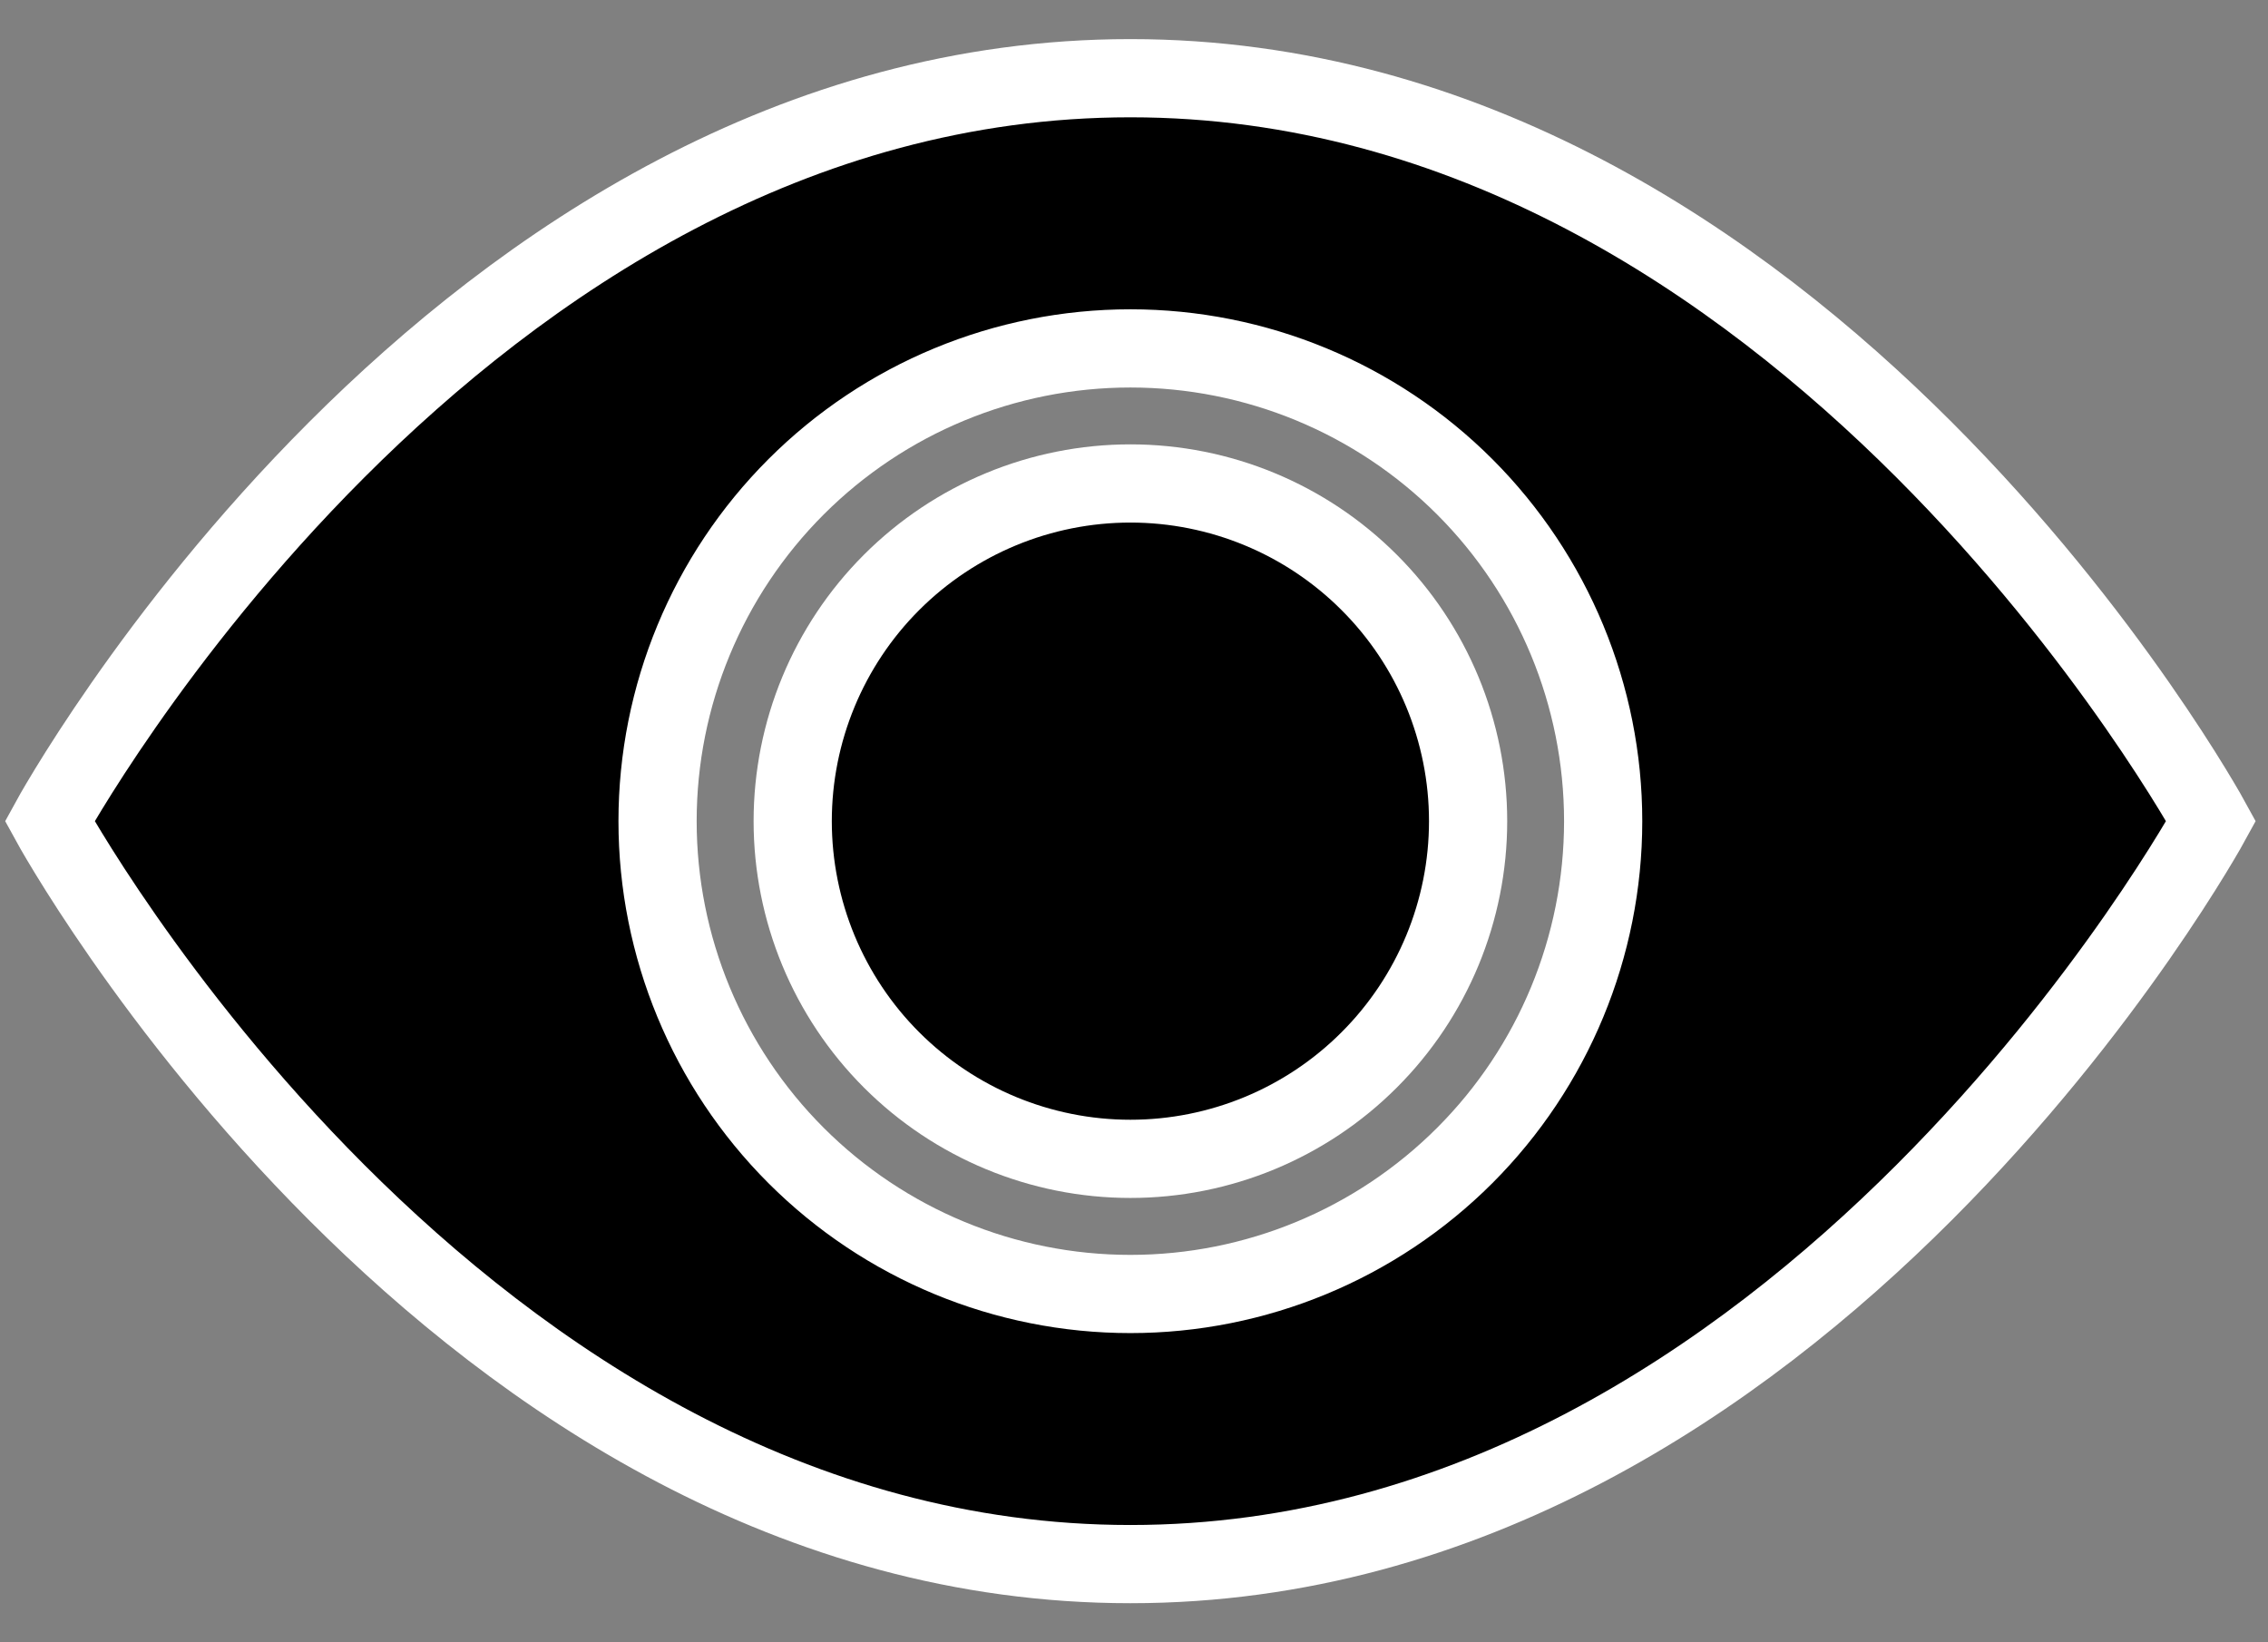
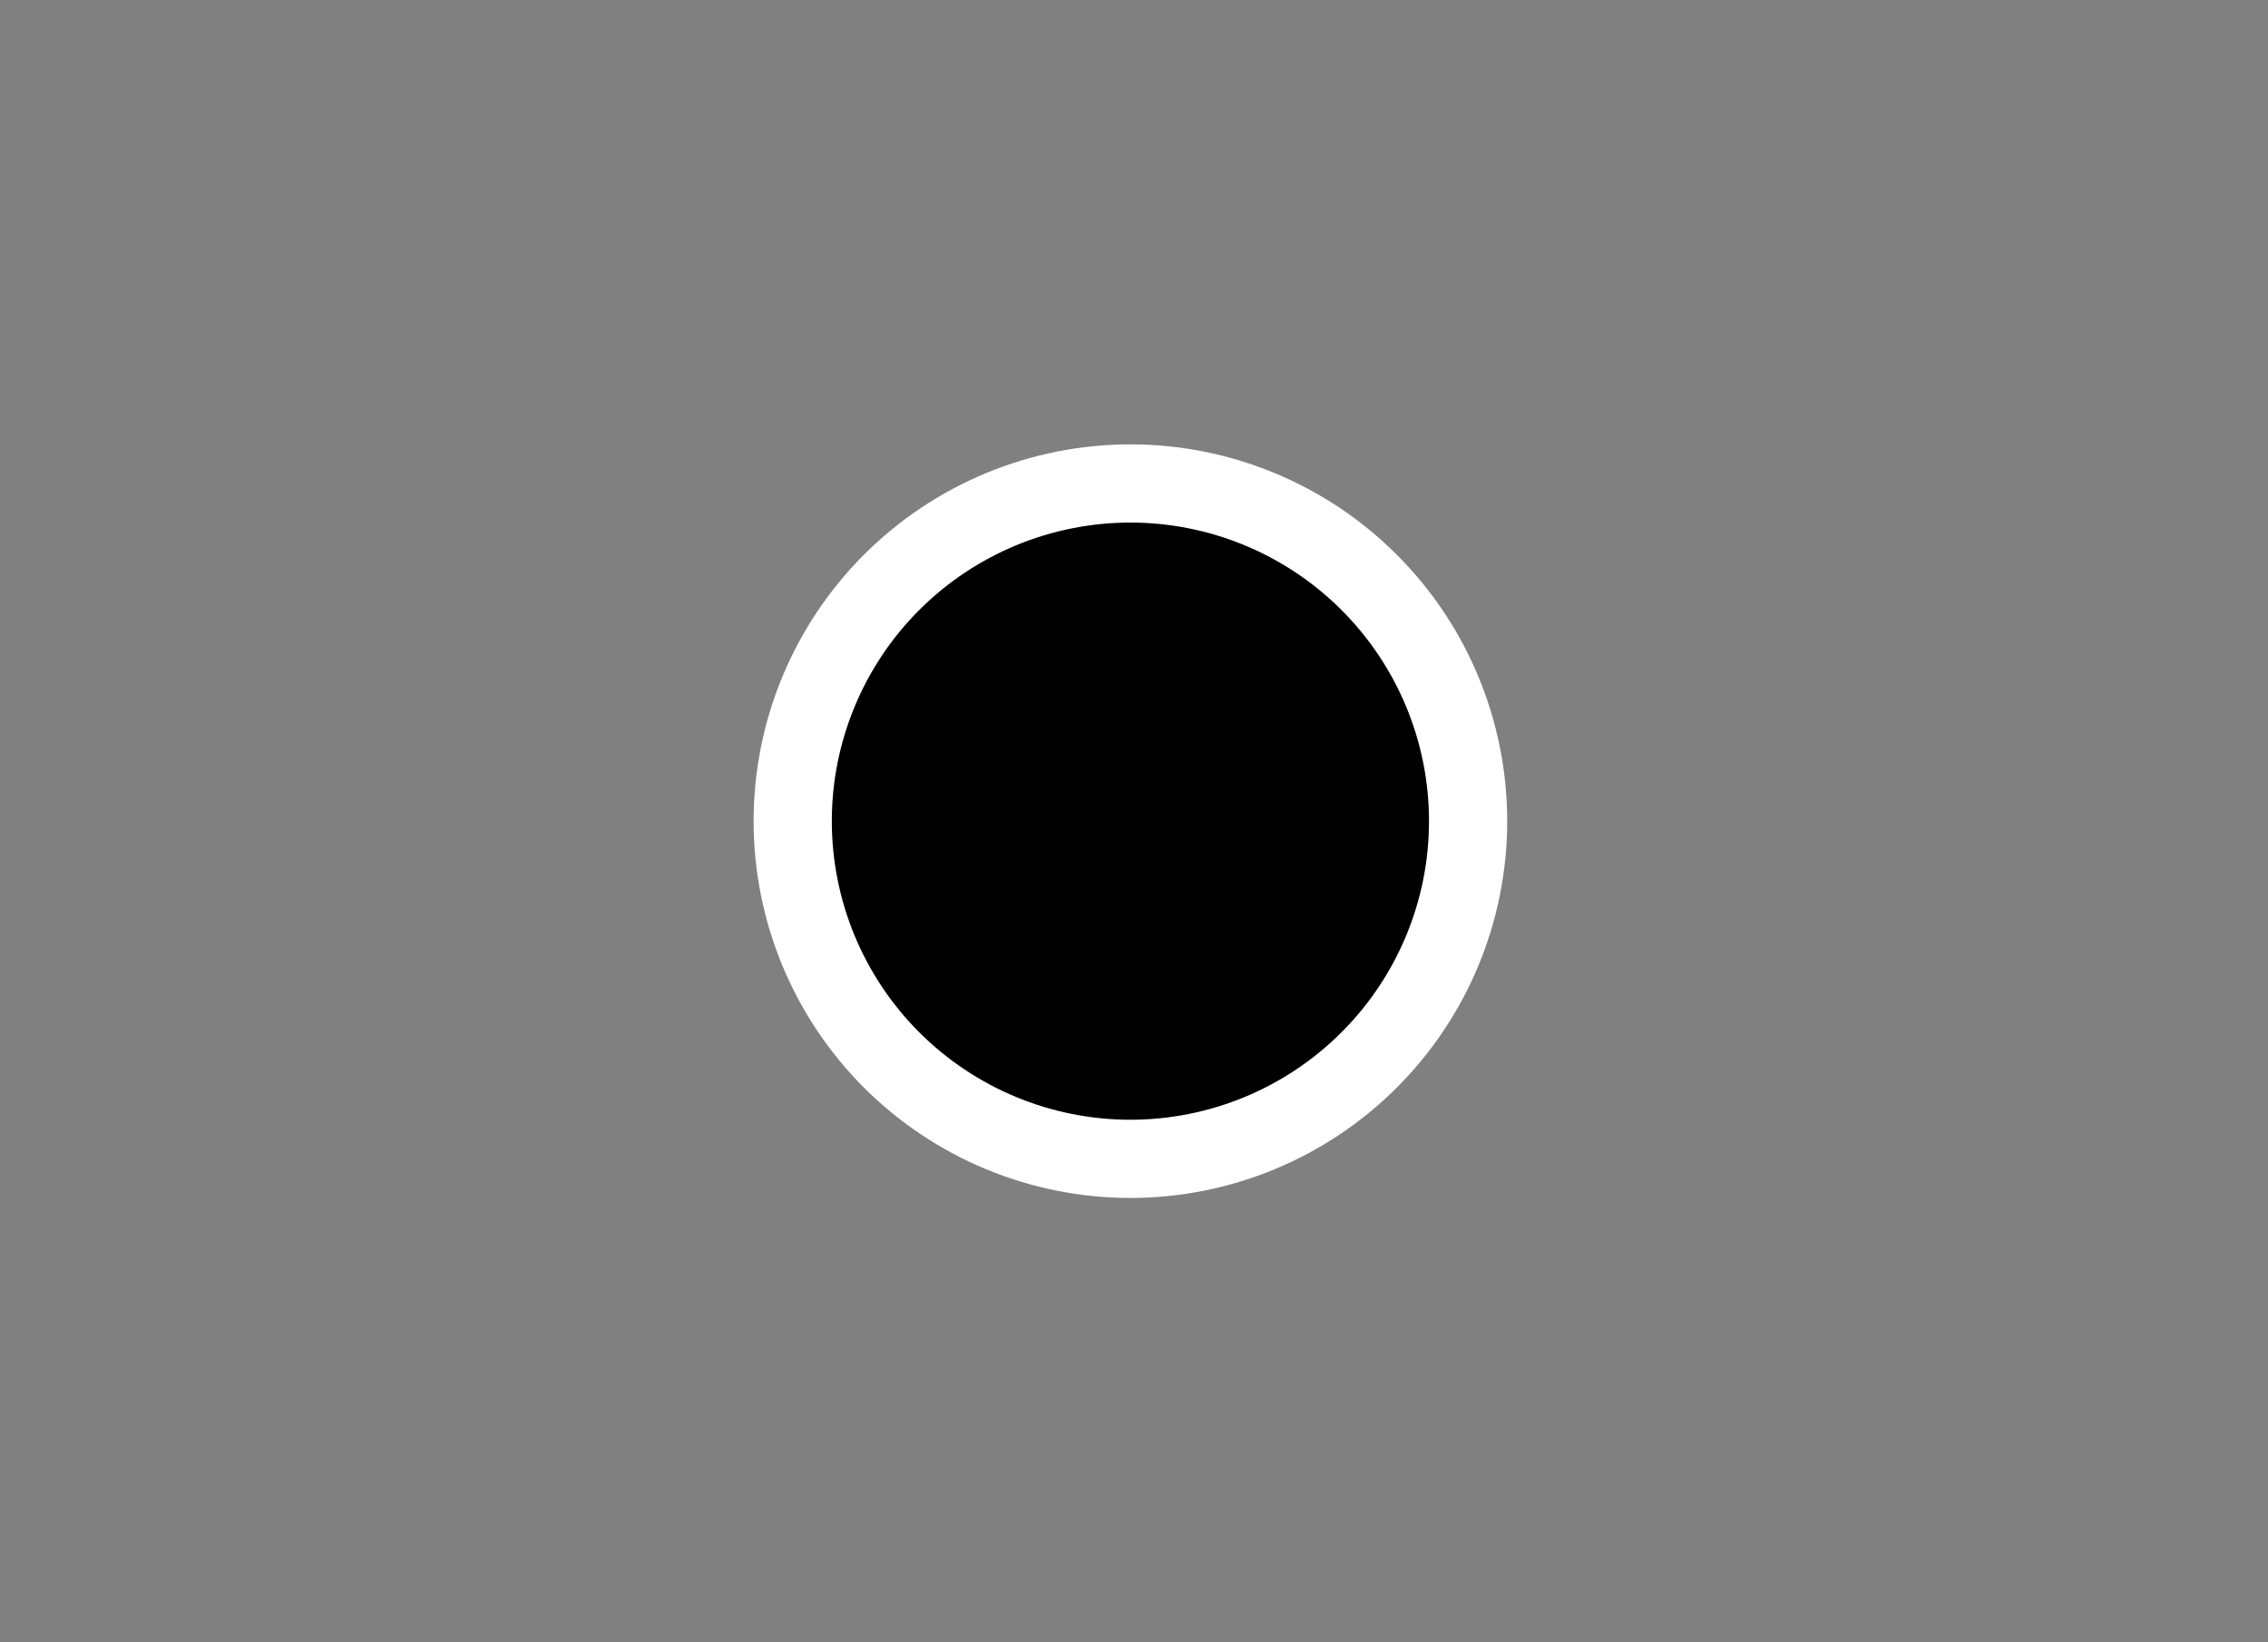
<svg xmlns="http://www.w3.org/2000/svg" width="29" height="21" viewBox="0 0 29 21" fill="none">
  <rect x="0" y="0" width="29" height="21" fill="#808080" stroke="none" />
  <path d="M18.772 10.5C18.772 11.645 18.317 12.744 17.507 13.553C16.698 14.363 15.599 14.818 14.454 14.818C13.309 14.818 12.21 14.363 11.4 13.553C10.591 12.744 10.136 11.645 10.136 10.5C10.136 9.355 10.591 8.256 11.4 7.447C12.21 6.637 13.309 6.182 14.454 6.182C15.599 6.182 16.698 6.637 17.507 7.447C18.317 8.256 18.772 9.355 18.772 10.5Z" fill="black" stroke="white" />
-   <path d="M0.636 10.5C0.636 10.5 5.818 1 14.454 1C23.09 1 28.272 10.5 28.272 10.5C28.272 10.5 23.09 20 14.454 20C5.818 20 0.636 10.5 0.636 10.5ZM14.454 16.546C16.057 16.546 17.595 15.909 18.729 14.775C19.862 13.641 20.499 12.103 20.499 10.5C20.499 8.897 19.862 7.359 18.729 6.225C17.595 5.091 16.057 4.455 14.454 4.455C12.851 4.455 11.313 5.091 10.179 6.225C9.045 7.359 8.408 8.897 8.408 10.5C8.408 12.103 9.045 13.641 10.179 14.775C11.313 15.909 12.851 16.546 14.454 16.546Z" fill="black" stroke="white" />
</svg>